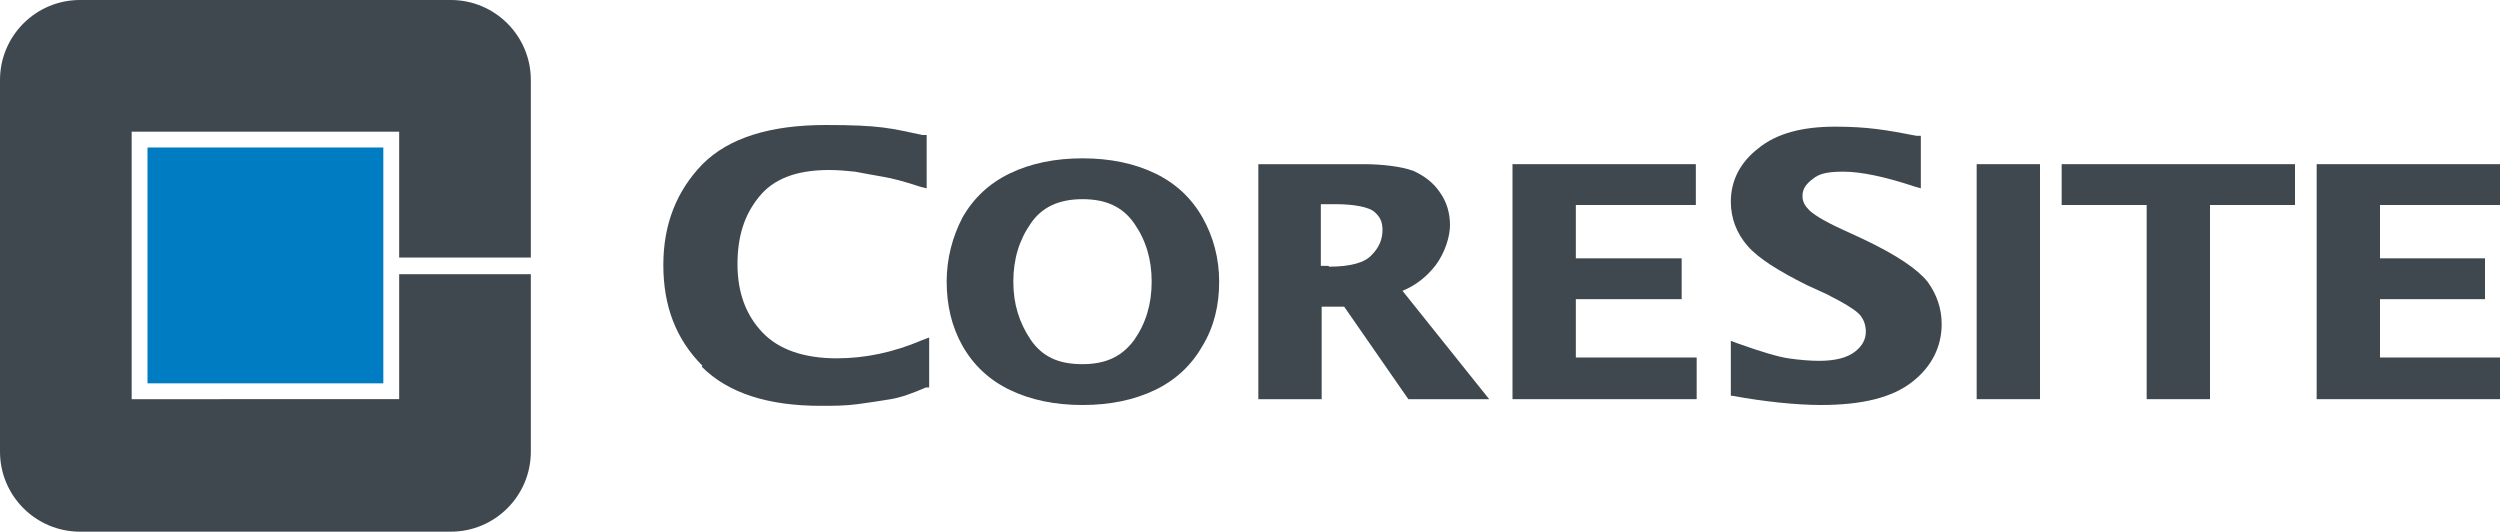
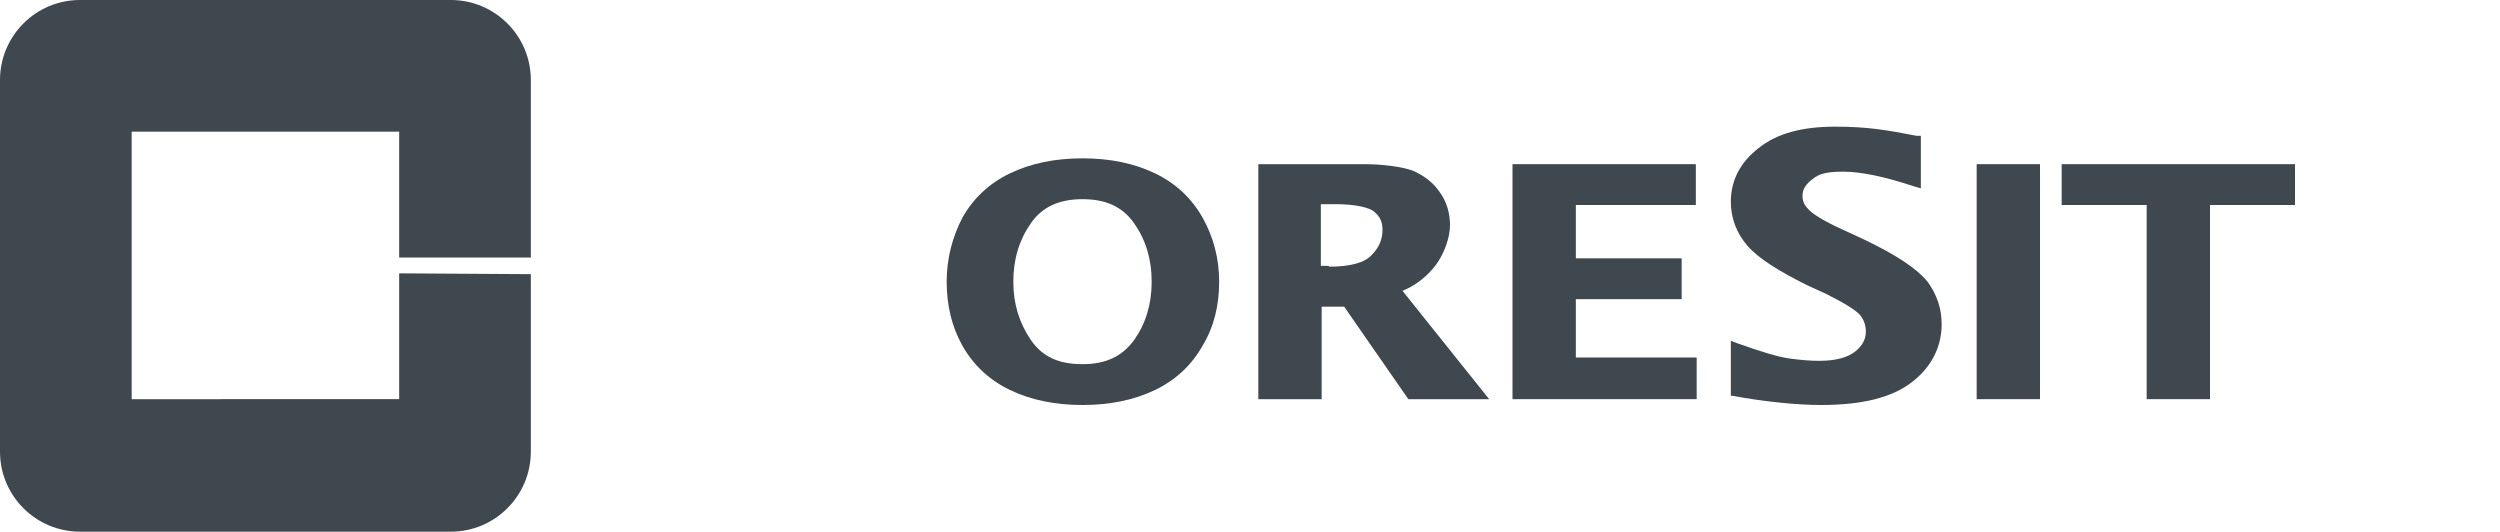
<svg xmlns="http://www.w3.org/2000/svg" id="Layer_1" version="1.1" viewBox="0 0 300 63.8">
  <defs>
    <style>
      .st0 {
        fill: #007cc2;
      }

      .st1 {
        fill: #3e484e;
      }
    </style>
  </defs>
-   <path class="st1" d="M84.3,43.9c-3.2-3.2-4.7-7.2-4.7-12.1,0-4.9,1.6-8.9,4.7-12.1,3.2-3.2,8.2-4.7,14.8-4.7s7.8.4,11.6,1.2h.5v6.4l-.8-.2c-1.8-.6-3.3-1-4.5-1.2-1.2-.2-2.2-.4-3.3-.6-1-.1-2-.2-3.1-.2-4,0-6.7,1.1-8.4,3.2-1.8,2.2-2.6,4.8-2.6,8.1,0,3.4,1,6.1,3,8.2,1.9,2,4.9,3.1,8.9,3.1,3.4,0,6.8-.7,10.3-2.2l.8-.3v6h-.4c-1.6.7-3,1.2-4.2,1.4-1.2.2-2.5.4-4,.6-1.5.2-2.9.2-4.4.2-6.3,0-11.1-1.5-14.3-4.7" />
  <path class="st1" d="M129.9,43.7c2.9,0,4.8-1,6.2-2.9,1.4-2,2.1-4.3,2.1-7s-.7-5-2.1-7c-1.4-2-3.4-2.9-6.2-2.9-2.9,0-4.9,1-6.2,2.9-1.4,2-2.1,4.3-2.1,7s.7,4.9,2.1,7c1.4,2,3.3,2.9,6.2,2.9M129.9,48.6c-3.3,0-6.2-.6-8.7-1.8-2.5-1.2-4.4-3-5.7-5.3-1.3-2.3-1.9-4.9-1.9-7.7s.7-5.4,1.9-7.7c1.3-2.3,3.2-4.1,5.7-5.3,2.5-1.2,5.4-1.8,8.7-1.8,3.3,0,6.2.6,8.7,1.8,2.5,1.2,4.4,3,5.7,5.3,1.3,2.3,2,4.9,2,7.7s-.6,5.4-2,7.7c-1.3,2.3-3.2,4.1-5.7,5.3-2.5,1.2-5.4,1.8-8.7,1.8h0Z" />
  <path class="st1" d="M159.5,32c2.6,0,4.3-.5,5.1-1.4.9-.9,1.3-1.9,1.3-3,0-1-.3-1.6-1-2.2-.6-.5-2.2-.9-4.7-.9h-1.7v7.4h.9ZM151,47.9v-28.2h12.6c2.4,0,4.6.3,6,.8,1.3.6,2.4,1.4,3.2,2.6.8,1.1,1.2,2.5,1.2,3.9s-.6,3.3-1.7,4.8c-1,1.3-2.3,2.4-4,3.1l10.4,13h-9.7l-7.7-11.1h-2.7v11.1h-7.6Z" />
  <polygon class="st1" points="181.5 47.9 181.5 19.7 203.5 19.7 203.5 24.6 189.1 24.6 189.1 31 201.8 31 201.8 35.9 189.1 35.9 189.1 42.9 203.6 42.9 203.6 47.9 181.5 47.9" />
-   <polygon class="st1" points="278 47.9 278 19.7 300 19.7 300 24.6 285.6 24.6 285.6 31 298.2 31 298.2 35.9 285.6 35.9 285.6 42.9 300 42.9 300 47.9 278 47.9" />
  <path class="st1" d="M207.7,47.5v-6.6l.8.3c2.8,1,4.8,1.6,6.1,1.8,1.4.2,2.6.3,3.7.3,2,0,3.4-.4,4.3-1.1.9-.7,1.3-1.5,1.3-2.4,0-.7-.2-1.4-.7-2-.4-.5-1.8-1.4-4-2.5l-2.4-1.1c-3.4-1.7-5.8-3.2-7.1-4.7-1.3-1.5-2-3.3-2-5.3,0-2.5,1.1-4.7,3.3-6.4,2.2-1.8,5.3-2.6,9.2-2.6s6.2.4,9.8,1.1h.5v6.3l-.7-.2c-3.6-1.2-6.5-1.8-8.6-1.8s-3,.3-3.7.9c-.8.6-1.2,1.2-1.2,2,0,.6.2,1.1.7,1.6.4.5,1.8,1.4,4,2.4l2.6,1.2c4,1.9,6.5,3.6,7.7,5.1,1.1,1.5,1.7,3.2,1.7,5.1,0,2.7-1.2,5.1-3.5,6.9-2.4,1.9-6,2.8-11,2.8-2.9,0-6.8-.4-10.6-1.1" />
  <rect class="st1" x="237.2" y="19.7" width="7.6" height="28.2" />
  <polygon class="st1" points="257.6 47.9 257.6 24.6 247.4 24.6 247.4 19.7 275.4 19.7 275.4 24.6 265.2 24.6 265.2 47.9 257.6 47.9" />
-   <rect class="st0" x="17.7" y="17.7" width="28.3" height="28.3" />
-   <path class="st1" d="M47.9,32.8v15.1H15.8V15.8h32.1v15.1h15.8V9.6c0-5.3-4.3-9.6-9.6-9.6H9.6C4.3,0,0,4.3,0,9.6v44.6c0,5.3,4.3,9.6,9.6,9.6h44.5c5.3,0,9.6-4.3,9.6-9.6v-21.3s-15.8,0-15.8,0Z" />
+   <path class="st1" d="M47.9,32.8v15.1H15.8V15.8h32.1v15.1h15.8V9.6c0-5.3-4.3-9.6-9.6-9.6H9.6C4.3,0,0,4.3,0,9.6v44.6c0,5.3,4.3,9.6,9.6,9.6h44.5c5.3,0,9.6-4.3,9.6-9.6v-21.3Z" />
</svg>